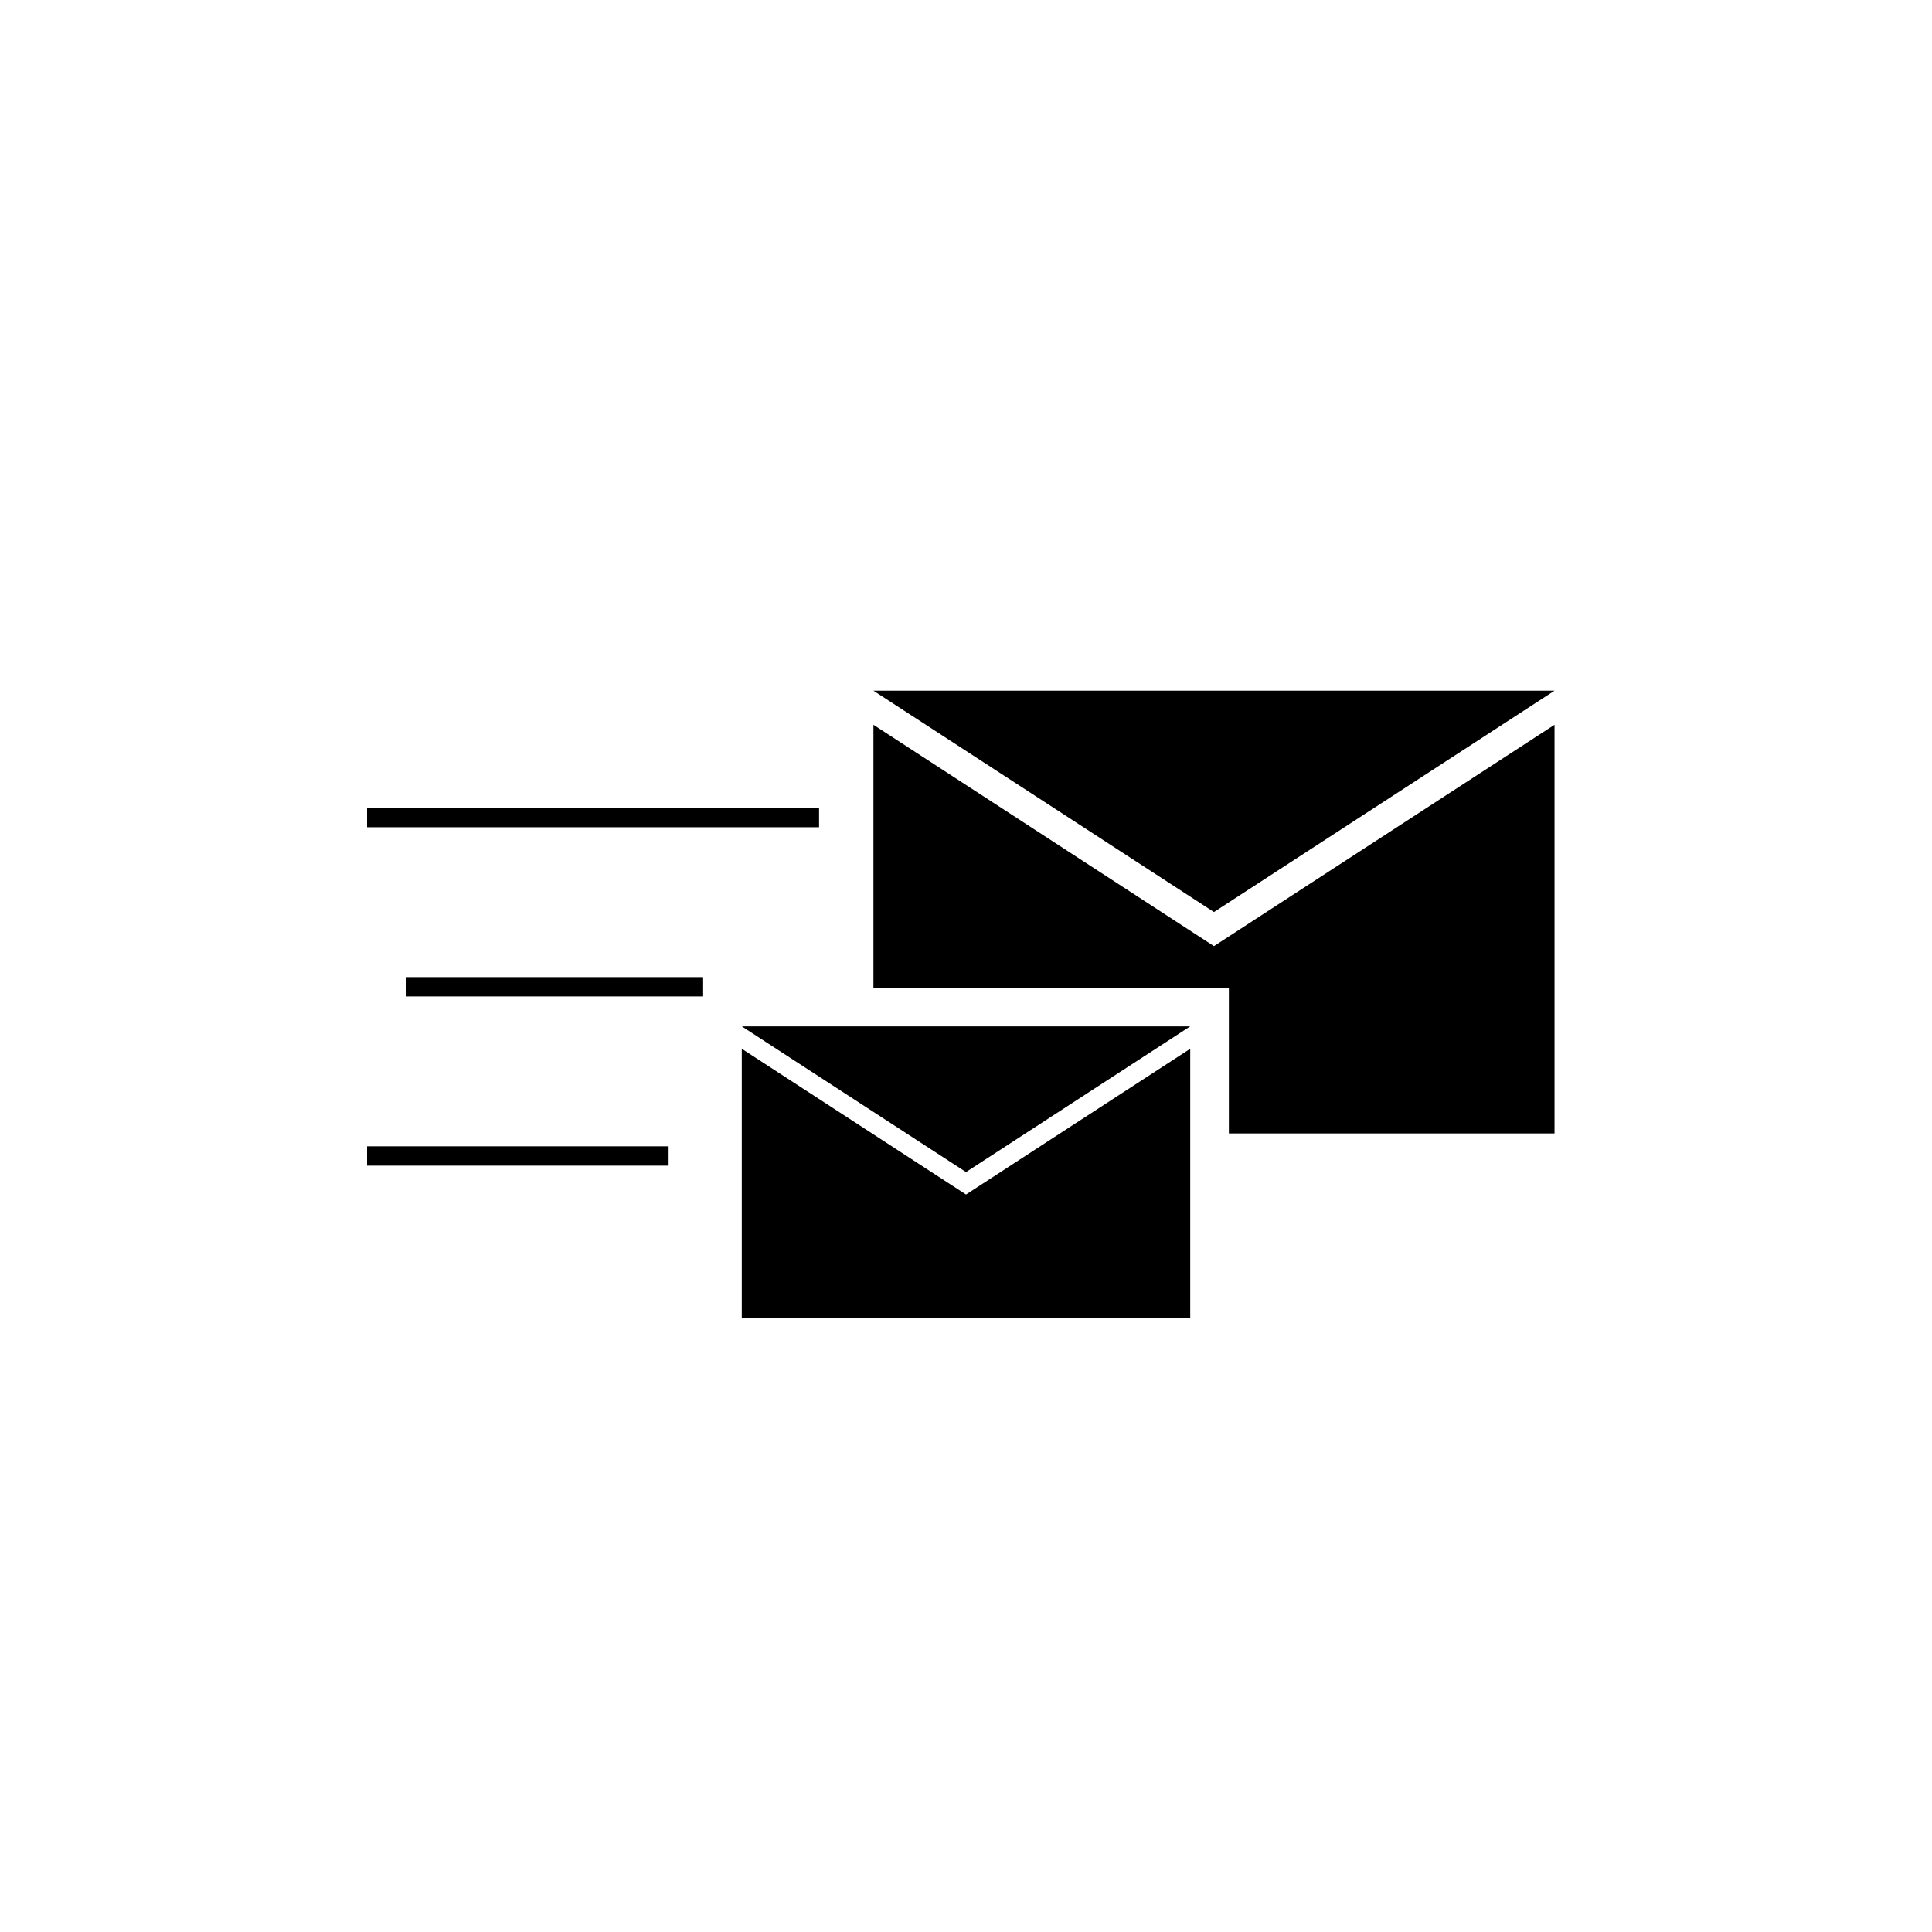
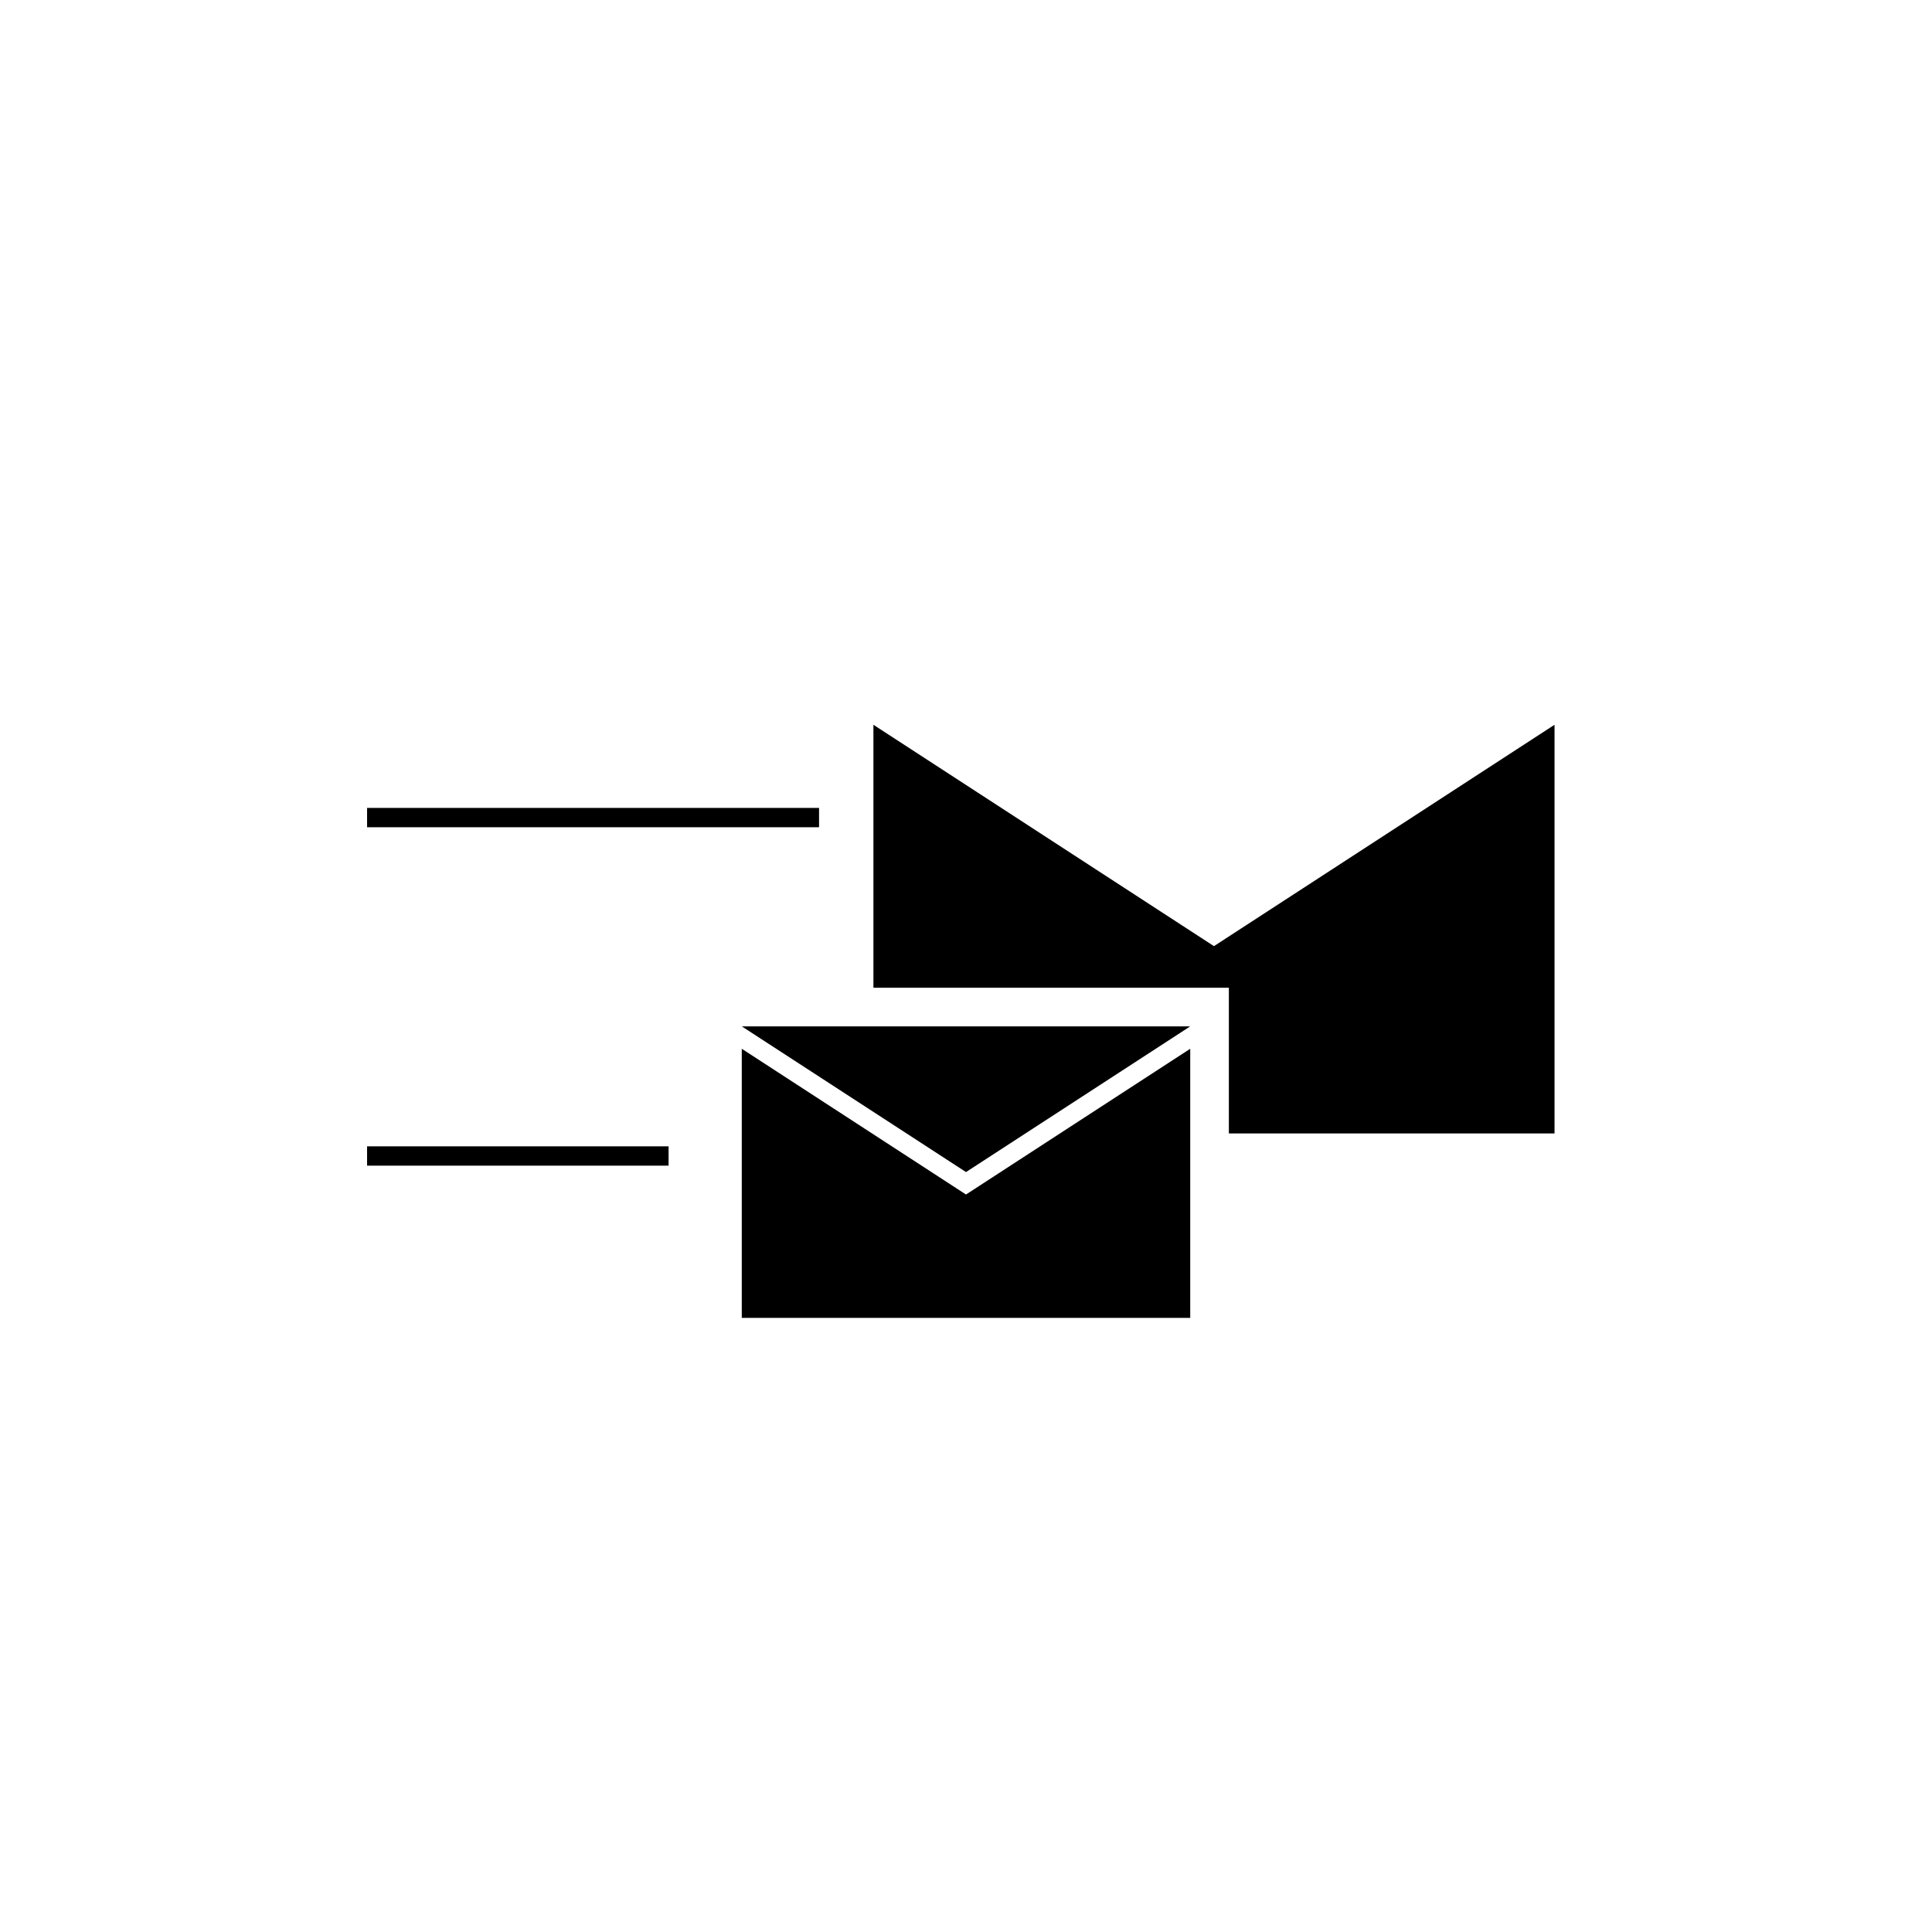
<svg xmlns="http://www.w3.org/2000/svg" version="1.1" id="Layer_1" x="0px" y="0px" width="50px" height="50px" viewBox="0 0 50 50" enable-background="new 0 0 50 50" xml:space="preserve">
  <g>
-     <polygon points="40.231,17.875 22.604,17.875 31.417,23.604  " />
    <polygon points="22.604,18.757 22.604,25.562 31.803,25.562 31.803,29.333 40.231,29.333 40.231,18.757 31.417,24.486  " />
    <polygon points="19.197,27.142 19.197,34.106 30.803,34.106 30.803,27.142 25,30.914  " />
    <polygon points="25,30.333 30.803,26.562 19.197,26.562  " />
    <rect x="9.5" y="29.667" width="7.803" height="0.5" />
-     <rect x="10.5" y="25.288" width="7.697" height="0.5" />
    <rect x="9.5" y="20.909" width="11.697" height="0.5" />
  </g>
</svg>